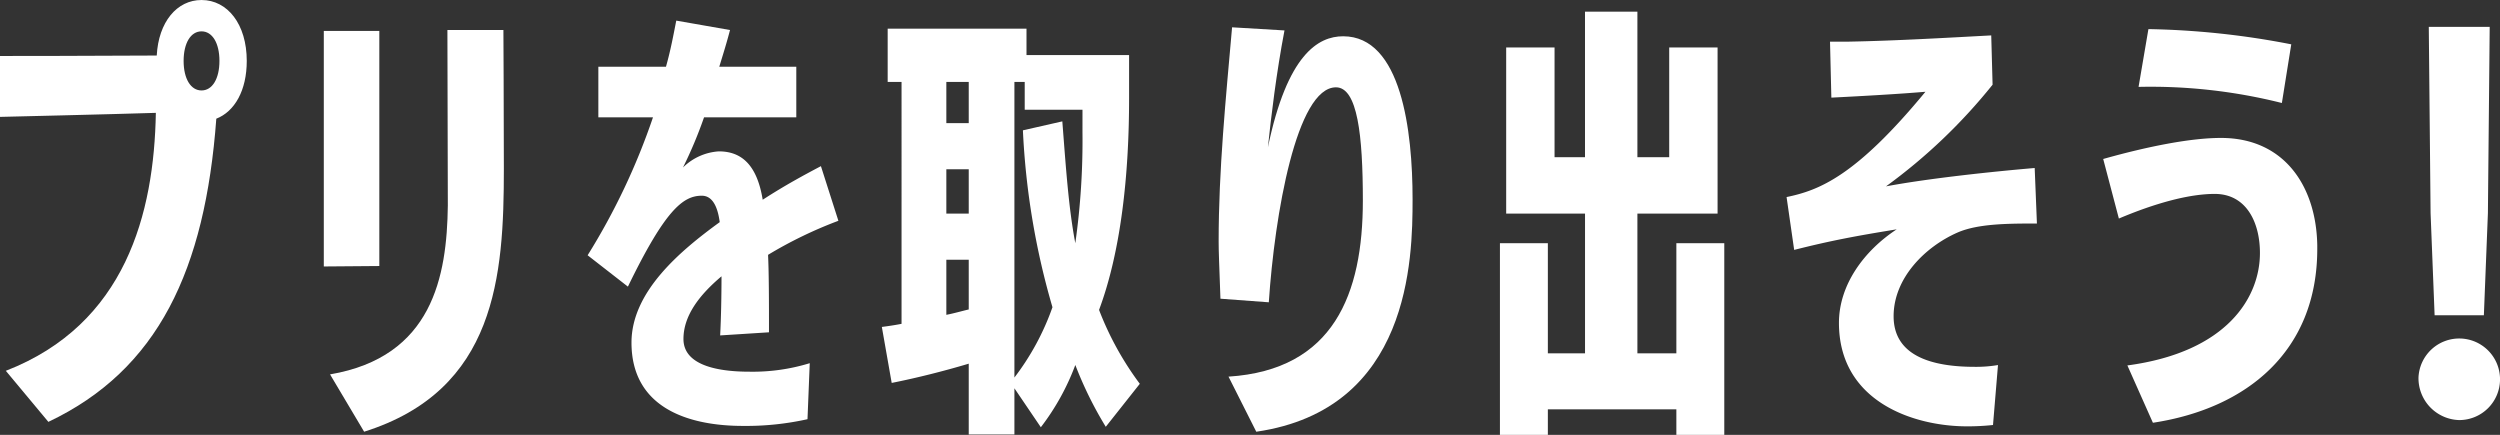
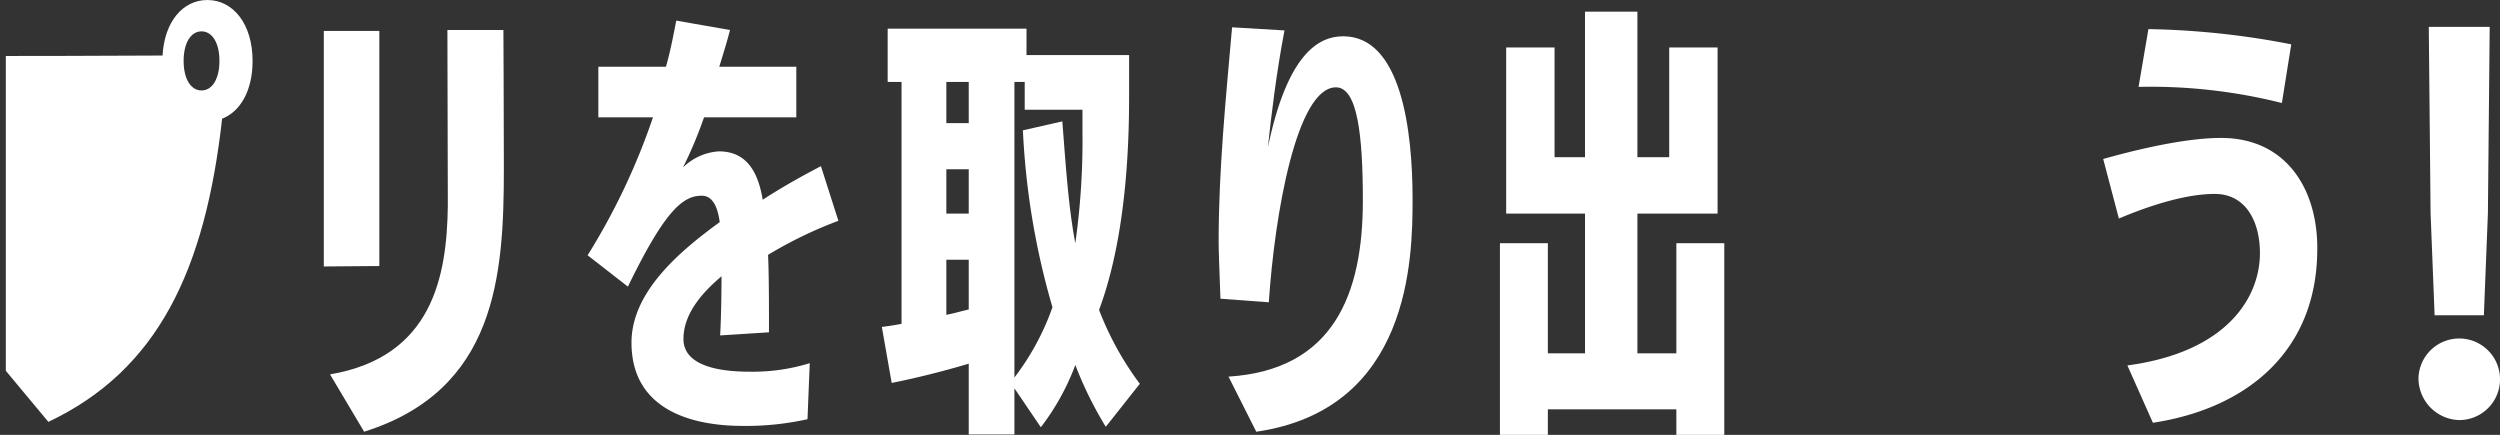
<svg xmlns="http://www.w3.org/2000/svg" width="400.767" height="69.71" viewBox="0 0 400.767 69.71">
  <rect x="0" y="0" width="400.767" height="69.71" fill="#333333" stroke="none" />
  <defs>
    <clipPath id="clip-path">
      <rect id="長方形_1678" data-name="長方形 1678" width="400.767" height="69.71" transform="translate(0 0)" fill="none" />
    </clipPath>
  </defs>
  <g id="グループ_215" data-name="グループ 215" transform="translate(0 0)">
    <g id="グループ_214" data-name="グループ 214" clip-path="url(#clip-path)">
-       <path id="パス_574" data-name="パス 574" d="M.933,59.444C20.174,51.978,24.7,34.173,24.984,18.092,18.307,18.307,0,18.738,0,18.738V8.974s14.717,0,25.127-.072c.287-5.384,3.231-8.9,7.18-8.9,4.164,0,7.25,3.877,7.25,9.764,0,4.738-1.938,8.112-4.881,9.261C32.881,43.291,25.342,59.3,7.753,67.629ZM35.178,9.764c0-2.872-1.148-4.738-2.871-4.738s-2.872,1.866-2.872,4.738S30.583,14.5,32.307,14.5s2.871-1.866,2.871-4.738" fill="#fff" />
+       <path id="パス_574" data-name="パス 574" d="M.933,59.444V8.974s14.717,0,25.127-.072c.287-5.384,3.231-8.9,7.18-8.9,4.164,0,7.25,3.877,7.25,9.764,0,4.738-1.938,8.112-4.881,9.261C32.881,43.291,25.342,59.3,7.753,67.629ZM35.178,9.764c0-2.872-1.148-4.738-2.871-4.738s-2.872,1.866-2.872,4.738S30.583,14.5,32.307,14.5s2.871-1.866,2.871-4.738" fill="#fff" />
      <path id="パス_575" data-name="パス 575" d="M51.908,42.717V4.954h8.9V42.645Zm1,17.3c16.44-2.8,18.738-15.723,18.882-27.066L71.723,4.811H80.7s.072,13.568.072,22.255c0,17.159-1.22,35.466-22.4,42.142Z" fill="#fff" />
      <path id="パス_576" data-name="パス 576" d="M129.447,67.2a45.243,45.243,0,0,1-10.338,1.077c-8.615,0-17.877-2.8-17.877-13.354,0-8.184,7.825-14.717,14.144-19.312-.36-2.728-1.292-4.236-2.872-4.236-3.016,0-5.887,2.3-11.846,14.575L94.2,40.922A106.259,106.259,0,0,0,104.678,18.81H95.92V10.7h10.84c.791-2.8,1.22-5.241,1.652-7.395l8.615,1.508c-.5,1.938-1.149,4.02-1.724,5.887h12.349V18.81H112.863a69.268,69.268,0,0,1-3.375,8.04,8.968,8.968,0,0,1,5.744-2.584c3.518,0,6.1,2.01,7.035,7.753,3.662-2.369,6.749-4.02,9.333-5.384l2.8,8.759a67.909,67.909,0,0,0-11.271,5.456c0,.431.144,1.867.144,10.482V53.27l-7.826.5c.144-2.728.216-6.318.216-9.477-3.661,3.087-6.1,6.39-6.1,10.051,0,4.451,6.1,5.241,10.554,5.241a31.128,31.128,0,0,0,9.691-1.364Z" fill="#fff" />
      <path id="パス_577" data-name="パス 577" d="M177.263,68.418a60.619,60.619,0,0,1-4.882-9.907,38.375,38.375,0,0,1-5.528,9.979l-4.236-6.246v7.4h-7.322V58.3c-4.092,1.22-8.4,2.3-12.349,3.086l-1.579-8.974c1.076-.143,2.082-.287,3.158-.5V13.138H142.3V4.595h22.255V8.83H181v6.964C181,28,179.7,40.276,176.186,49.68a49.332,49.332,0,0,0,6.533,11.846Zm-21.968-55.28h-3.59v6.605h3.59Zm0,14h-3.59v7.107h3.59Zm0,14.5h-3.59v8.83c1.148-.215,2.369-.574,3.59-.861ZM173.53,17.589h-9.262V13.138h-1.651V60.521a40.844,40.844,0,0,0,6.1-11.271,120.772,120.772,0,0,1-4.738-28.358l6.319-1.436c.574,7.394,1,13.856,2.081,19.528a117.161,117.161,0,0,0,1.149-17.805Z" fill="#fff" />
      <path id="パス_578" data-name="パス 578" d="M196.938,60.377C213.809,59.3,218.475,47.1,218.475,32.163c0-10.482-.862-18.164-4.308-18.164-6.317,0-9.834,20.389-10.769,34.461l-7.753-.575c-.215-6.1-.288-7.538-.288-9.19,0-11.486,1.15-22.9,2.155-34.317l8.4.5c-1.291,6.749-2.153,13.856-2.656,18.738,3.087-14.861,8.041-17.8,12.061-17.8,9.334,0,11.129,15.149,11.129,26.133,0,9.549-.36,33.671-25.056,37.261Z" fill="#fff" />
      <path id="パス_579" data-name="パス 579" d="M268.732,69.71V65.618h-20.6V69.71h-7.682V38.983h7.682V56.644h5.958v-22.4H241.451V7.609h7.754V25.2h4.881V1.866h8.4V25.2h5.1V7.609h7.753V34.244H262.486v22.4h6.246V38.983h7.682V69.71Z" fill="#fff" />
-       <path id="パス_580" data-name="パス 580" d="M319.492,68.131a38.322,38.322,0,0,1-4.164.215c-8.543,0-20.532-3.948-20.532-16.584,0-6.1,4.02-11.558,9.26-15-6.6,1.077-10.481,1.794-16.439,3.3L286.4,31.589c5.241-1.077,11.128-3.375,22.256-16.872-.287,0-3.59.359-15.077.934l-.215-8.975h3.015c7.681-.143,16.154-.646,22.83-1l.216,7.9a88.69,88.69,0,0,1-17.087,16.3c6.892-1.293,17.087-2.37,23.836-2.944l.358,8.9c-4.451,0-9.405,0-12.707,1.436-5.241,2.3-10.267,7.323-10.267,13.426,0,6.245,5.887,8.112,13,8.112a21.281,21.281,0,0,0,3.733-.287Z" fill="#fff" />
      <path id="パス_581" data-name="パス 581" d="M341.033,58.582c16.082-2.153,21.25-10.984,21.25-18.02,0-4.882-2.153-9.476-7.25-9.476-5.887,0-13.138,3.015-15.364,3.948l-2.513-9.548c7.395-2.082,14.144-3.374,18.882-3.374,10.267,0,15.292,7.9,15.435,17.23v.574c0,16.3-11.2,25.558-26.348,27.856ZM365.8,16.512a86.165,86.165,0,0,0-22.974-2.584l1.579-9.262a129.915,129.915,0,0,1,22.9,2.441Z" fill="#fff" />
      <path id="パス_582" data-name="パス 582" d="M387.7,60.521a6.539,6.539,0,1,1,6.533,6.82,6.715,6.715,0,0,1-6.533-6.82m2.585-9.979-.646-16.369-.288-29.866h9.764l-.287,29.866-.647,16.369Z" fill="#fff" />
    </g>
  </g>
</svg>